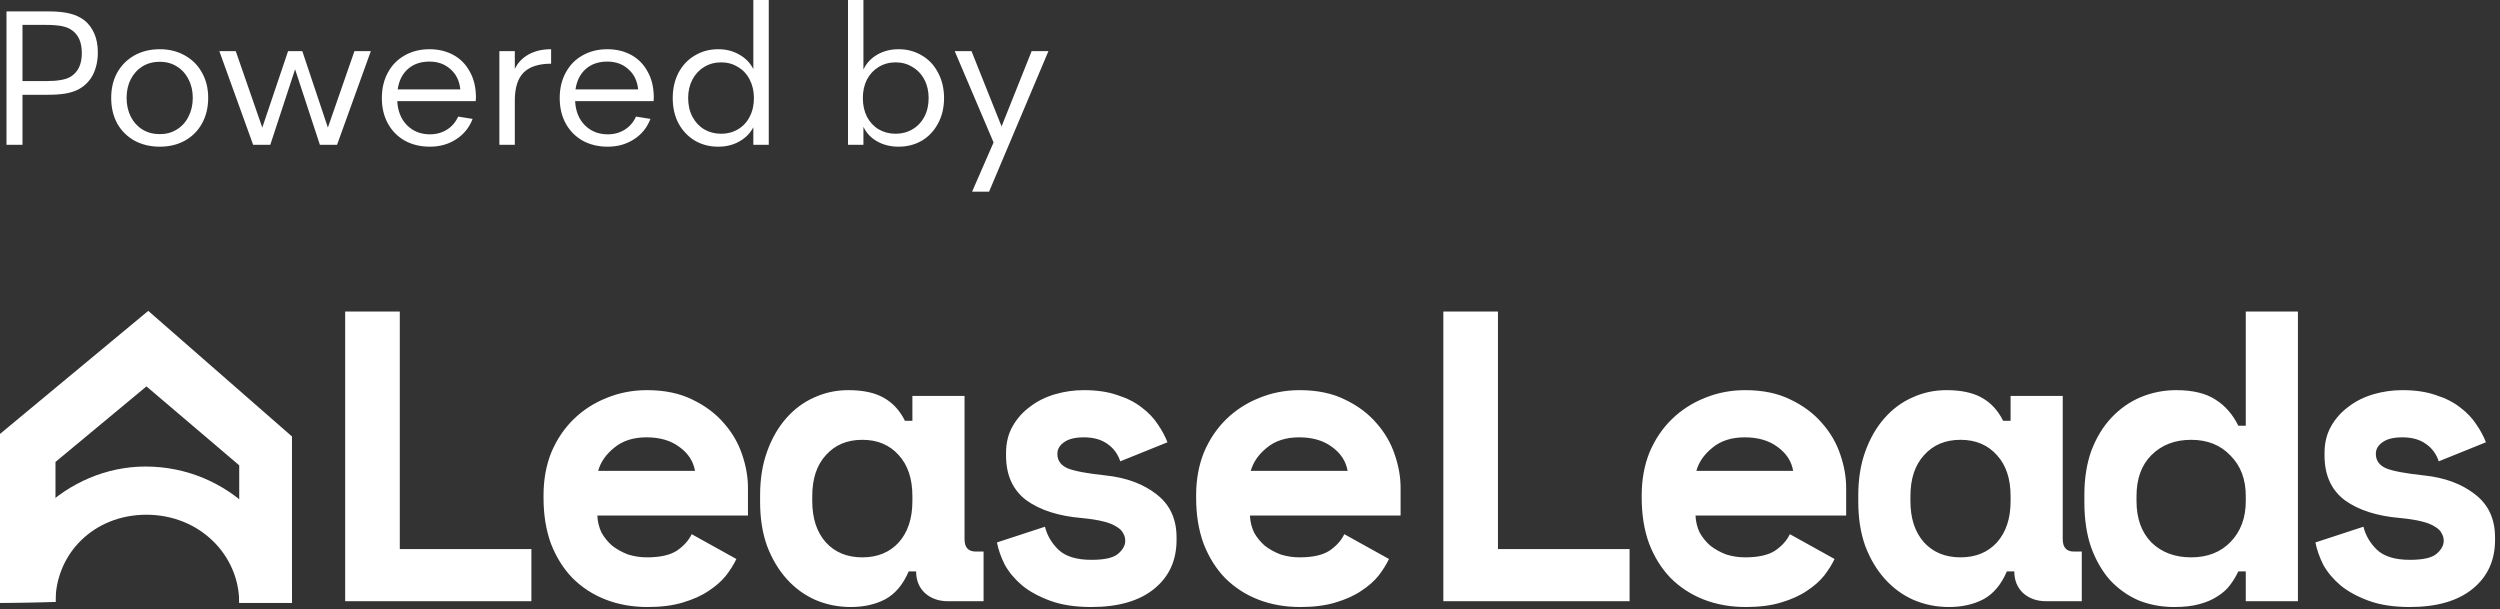
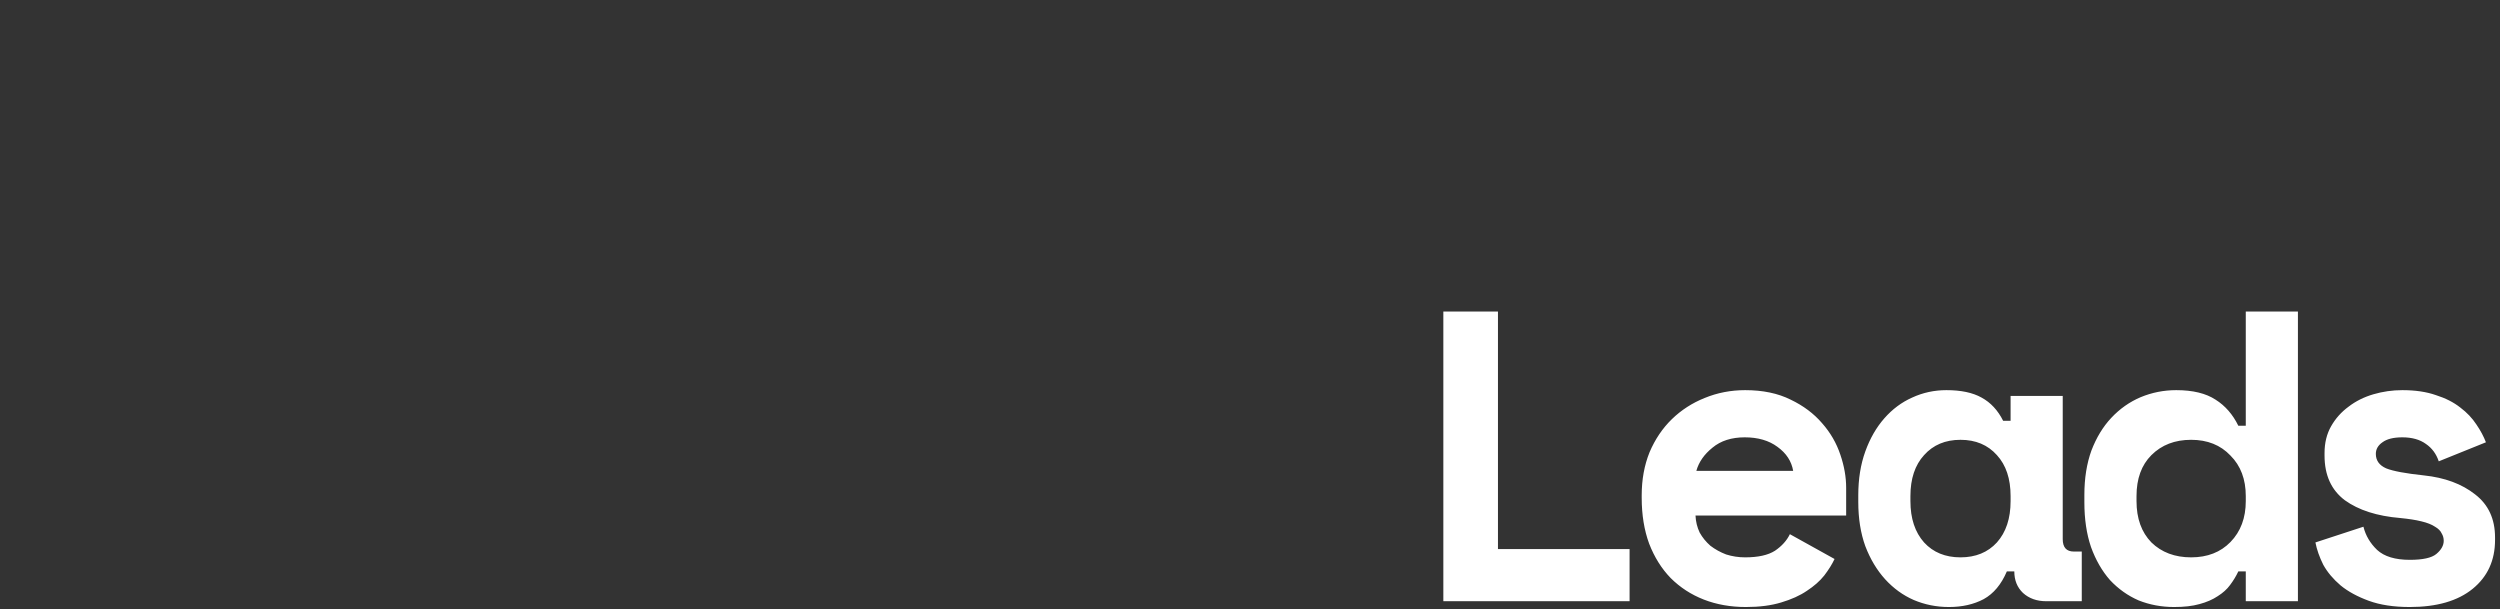
<svg xmlns="http://www.w3.org/2000/svg" width="119" height="29" viewBox="0 0 119 29" fill="none">
  <rect x="0" y="0" width="119" height="29" fill="#333333" stroke="none" />
-   <path d="M0 28.695V20.655L7.057 14.797L13.898 20.776V28.695H11.387V22.15L6.971 18.392L2.641 21.988V28.654L0 28.695Z" fill="white" />
-   <path d="M13.898 28.693C13.898 25.371 10.867 22.207 6.927 22.207C3.161 22.207 0 25.371 0 28.693L2.641 28.653C2.641 26.359 4.459 24.501 6.971 24.501C9.482 24.501 11.387 26.399 11.387 28.693H13.898Z" fill="white" />
-   <path d="M16.43 14.828H19.03V26.136H25.294V28.618H16.43V14.828ZM28.433 24.54C28.446 24.829 28.512 25.098 28.63 25.348C28.761 25.584 28.932 25.794 29.142 25.978C29.365 26.149 29.615 26.287 29.89 26.392C30.179 26.484 30.481 26.53 30.797 26.53C31.414 26.53 31.887 26.425 32.215 26.215C32.543 25.991 32.78 25.729 32.924 25.427L35.052 26.608C34.934 26.858 34.769 27.121 34.559 27.396C34.349 27.659 34.073 27.902 33.732 28.125C33.404 28.349 32.996 28.532 32.511 28.677C32.038 28.821 31.48 28.894 30.836 28.894C30.101 28.894 29.431 28.775 28.827 28.539C28.223 28.303 27.697 27.961 27.251 27.515C26.817 27.068 26.476 26.523 26.226 25.88C25.99 25.236 25.872 24.507 25.872 23.693V23.575C25.872 22.826 25.997 22.143 26.246 21.526C26.509 20.909 26.863 20.383 27.31 19.95C27.756 19.517 28.275 19.182 28.866 18.945C29.47 18.696 30.114 18.571 30.797 18.571C31.637 18.571 32.359 18.722 32.964 19.024C33.568 19.313 34.067 19.687 34.461 20.147C34.855 20.593 35.144 21.093 35.328 21.644C35.511 22.183 35.603 22.708 35.603 23.22V24.54H28.433ZM30.777 20.817C30.146 20.817 29.634 20.981 29.24 21.309C28.846 21.625 28.59 21.992 28.472 22.413H33.082C33.003 21.953 32.753 21.572 32.333 21.27C31.926 20.968 31.407 20.817 30.777 20.817ZM43.253 27.199C42.99 27.817 42.622 28.257 42.15 28.519C41.677 28.769 41.125 28.894 40.495 28.894C39.904 28.894 39.346 28.782 38.82 28.559C38.308 28.335 37.855 28.007 37.461 27.574C37.067 27.14 36.752 26.615 36.516 25.998C36.292 25.381 36.181 24.678 36.181 23.89V23.575C36.181 22.8 36.292 22.104 36.516 21.487C36.739 20.869 37.041 20.344 37.422 19.911C37.803 19.477 38.242 19.149 38.742 18.926C39.254 18.689 39.799 18.571 40.377 18.571C41.073 18.571 41.631 18.689 42.051 18.926C42.484 19.162 42.826 19.53 43.075 20.029H43.43V18.847H45.912V25.663C45.912 26.057 46.089 26.254 46.444 26.254H46.818V28.618H45.124C44.678 28.618 44.31 28.486 44.021 28.224C43.745 27.961 43.607 27.62 43.607 27.199H43.253ZM41.046 26.53C41.769 26.53 42.346 26.293 42.78 25.82C43.213 25.334 43.43 24.678 43.43 23.851V23.614C43.43 22.787 43.213 22.137 42.78 21.664C42.346 21.178 41.769 20.935 41.046 20.935C40.324 20.935 39.746 21.178 39.313 21.664C38.879 22.137 38.663 22.787 38.663 23.614V23.851C38.663 24.678 38.879 25.334 39.313 25.82C39.746 26.293 40.324 26.53 41.046 26.53ZM50.331 21.605C50.331 21.92 50.495 22.15 50.823 22.294C51.152 22.426 51.749 22.537 52.616 22.629C53.614 22.734 54.428 23.036 55.059 23.535C55.689 24.021 56.004 24.704 56.004 25.584V25.702C56.004 26.674 55.65 27.449 54.941 28.027C54.231 28.605 53.233 28.894 51.946 28.894C51.184 28.894 50.534 28.795 49.996 28.598C49.458 28.401 49.011 28.158 48.656 27.869C48.302 27.567 48.026 27.239 47.829 26.884C47.645 26.517 47.52 26.162 47.455 25.82L49.74 25.072C49.845 25.492 50.062 25.86 50.39 26.175C50.731 26.49 51.25 26.648 51.946 26.648C52.563 26.648 52.984 26.556 53.207 26.372C53.443 26.175 53.562 25.965 53.562 25.742C53.562 25.61 53.529 25.492 53.463 25.387C53.41 25.269 53.306 25.164 53.148 25.072C52.99 24.967 52.774 24.881 52.498 24.816C52.235 24.75 51.9 24.698 51.493 24.658C50.39 24.566 49.51 24.284 48.853 23.811C48.21 23.325 47.888 22.616 47.888 21.684V21.565C47.888 21.079 47.993 20.653 48.203 20.285C48.413 19.917 48.689 19.609 49.031 19.359C49.372 19.096 49.766 18.899 50.213 18.768C50.659 18.637 51.119 18.571 51.592 18.571C52.209 18.571 52.741 18.65 53.187 18.807C53.647 18.952 54.034 19.149 54.349 19.398C54.665 19.635 54.921 19.904 55.118 20.206C55.315 20.495 55.466 20.777 55.571 21.053L53.325 21.959C53.207 21.605 53.003 21.329 52.715 21.132C52.426 20.922 52.051 20.817 51.592 20.817C51.171 20.817 50.856 20.896 50.646 21.053C50.436 21.198 50.331 21.381 50.331 21.605ZM59.497 24.54C59.51 24.829 59.576 25.098 59.694 25.348C59.825 25.584 59.996 25.794 60.206 25.978C60.43 26.149 60.679 26.287 60.955 26.392C61.244 26.484 61.546 26.53 61.861 26.53C62.478 26.53 62.951 26.425 63.279 26.215C63.608 25.991 63.844 25.729 63.989 25.427L66.116 26.608C65.998 26.858 65.834 27.121 65.624 27.396C65.413 27.659 65.138 27.902 64.796 28.125C64.468 28.349 64.061 28.532 63.575 28.677C63.102 28.821 62.544 28.894 61.901 28.894C61.165 28.894 60.495 28.775 59.891 28.539C59.287 28.303 58.762 27.961 58.315 27.515C57.882 27.068 57.54 26.523 57.291 25.88C57.054 25.236 56.936 24.507 56.936 23.693V23.575C56.936 22.826 57.061 22.143 57.31 21.526C57.573 20.909 57.928 20.383 58.374 19.95C58.821 19.517 59.34 19.182 59.931 18.945C60.535 18.696 61.178 18.571 61.861 18.571C62.702 18.571 63.424 18.722 64.028 19.024C64.632 19.313 65.131 19.687 65.525 20.147C65.919 20.593 66.208 21.093 66.392 21.644C66.576 22.183 66.668 22.708 66.668 23.22V24.54H59.497ZM61.841 20.817C61.211 20.817 60.699 20.981 60.305 21.309C59.911 21.625 59.655 21.992 59.536 22.413H64.146C64.067 21.953 63.818 21.572 63.398 21.27C62.99 20.968 62.472 20.817 61.841 20.817Z" fill="white" />
  <path d="M68.703 14.828H71.303V26.136H77.568V28.618H68.703V14.828ZM80.706 24.54C80.719 24.829 80.785 25.098 80.903 25.348C81.034 25.584 81.205 25.794 81.415 25.978C81.639 26.149 81.888 26.287 82.164 26.392C82.453 26.484 82.755 26.53 83.07 26.53C83.687 26.53 84.16 26.425 84.489 26.215C84.817 25.991 85.053 25.729 85.198 25.427L87.325 26.608C87.207 26.858 87.043 27.121 86.833 27.396C86.623 27.659 86.347 27.902 86.005 28.125C85.677 28.349 85.27 28.532 84.784 28.677C84.311 28.821 83.753 28.894 83.109 28.894C82.374 28.894 81.704 28.775 81.1 28.539C80.496 28.303 79.971 27.961 79.524 27.515C79.091 27.068 78.749 26.523 78.5 25.88C78.263 25.236 78.145 24.507 78.145 23.693V23.575C78.145 22.826 78.27 22.143 78.519 21.526C78.782 20.909 79.137 20.383 79.583 19.95C80.03 19.517 80.549 19.182 81.139 18.945C81.744 18.696 82.387 18.571 83.07 18.571C83.911 18.571 84.633 18.722 85.237 19.024C85.841 19.313 86.34 19.687 86.734 20.147C87.128 20.593 87.417 21.093 87.601 21.644C87.785 22.183 87.877 22.708 87.877 23.22V24.54H80.706ZM83.05 20.817C82.42 20.817 81.908 20.981 81.514 21.309C81.12 21.625 80.864 21.992 80.746 22.413H85.355C85.276 21.953 85.027 21.572 84.607 21.27C84.2 20.968 83.681 20.817 83.05 20.817ZM95.526 27.199C95.263 27.817 94.896 28.257 94.423 28.519C93.95 28.769 93.399 28.894 92.768 28.894C92.177 28.894 91.619 28.782 91.094 28.559C90.582 28.335 90.129 28.007 89.734 27.574C89.341 27.14 89.025 26.615 88.789 25.998C88.566 25.381 88.454 24.678 88.454 23.89V23.575C88.454 22.8 88.566 22.104 88.789 21.487C89.012 20.869 89.314 20.344 89.695 19.911C90.076 19.477 90.516 19.149 91.015 18.926C91.527 18.689 92.072 18.571 92.65 18.571C93.346 18.571 93.904 18.689 94.325 18.926C94.758 19.162 95.099 19.53 95.349 20.029H95.704V18.847H98.186V25.663C98.186 26.057 98.363 26.254 98.718 26.254H99.092V28.618H97.398C96.951 28.618 96.583 28.486 96.294 28.224C96.019 27.961 95.881 27.62 95.881 27.199H95.526ZM93.32 26.53C94.042 26.53 94.62 26.293 95.053 25.82C95.487 25.334 95.704 24.678 95.704 23.851V23.614C95.704 22.787 95.487 22.137 95.053 21.664C94.62 21.178 94.042 20.935 93.32 20.935C92.597 20.935 92.02 21.178 91.586 21.664C91.153 22.137 90.936 22.787 90.936 23.614V23.851C90.936 24.678 91.153 25.334 91.586 25.82C92.02 26.293 92.597 26.53 93.32 26.53ZM106.899 27.199H106.544C106.439 27.423 106.308 27.639 106.15 27.849C106.006 28.047 105.809 28.224 105.559 28.381C105.323 28.539 105.034 28.664 104.692 28.756C104.364 28.848 103.963 28.894 103.491 28.894C102.886 28.894 102.322 28.788 101.796 28.578C101.284 28.355 100.831 28.033 100.437 27.613C100.056 27.18 99.754 26.654 99.531 26.037C99.321 25.42 99.216 24.711 99.216 23.91V23.555C99.216 22.767 99.328 22.064 99.551 21.447C99.787 20.83 100.102 20.311 100.496 19.891C100.903 19.457 101.37 19.129 101.895 18.906C102.433 18.683 102.998 18.571 103.589 18.571C104.377 18.571 105.001 18.722 105.461 19.024C105.92 19.313 106.281 19.727 106.544 20.265H106.899V14.828H109.381V28.618H106.899V27.199ZM104.298 26.53C105.073 26.53 105.697 26.287 106.17 25.801C106.656 25.302 106.899 24.652 106.899 23.851V23.614C106.899 22.813 106.656 22.169 106.17 21.684C105.697 21.184 105.073 20.935 104.298 20.935C103.523 20.935 102.893 21.178 102.407 21.664C101.934 22.137 101.698 22.787 101.698 23.614V23.851C101.698 24.678 101.934 25.334 102.407 25.82C102.893 26.293 103.523 26.53 104.298 26.53ZM113.09 21.605C113.09 21.92 113.254 22.15 113.583 22.294C113.911 22.426 114.509 22.537 115.375 22.629C116.374 22.734 117.188 23.036 117.818 23.535C118.449 24.021 118.764 24.704 118.764 25.584V25.702C118.764 26.674 118.409 27.449 117.7 28.027C116.991 28.605 115.993 28.894 114.706 28.894C113.944 28.894 113.294 28.795 112.755 28.598C112.217 28.401 111.77 28.158 111.416 27.869C111.061 27.567 110.785 27.239 110.588 26.884C110.405 26.517 110.28 26.162 110.214 25.82L112.499 25.072C112.604 25.492 112.821 25.86 113.149 26.175C113.491 26.49 114.01 26.648 114.706 26.648C115.323 26.648 115.743 26.556 115.966 26.372C116.203 26.175 116.321 25.965 116.321 25.742C116.321 25.61 116.288 25.492 116.222 25.387C116.17 25.269 116.065 25.164 115.907 25.072C115.75 24.967 115.533 24.881 115.257 24.816C114.995 24.75 114.66 24.698 114.253 24.658C113.149 24.566 112.269 24.284 111.613 23.811C110.969 23.325 110.648 22.616 110.648 21.684V21.565C110.648 21.079 110.753 20.653 110.963 20.285C111.173 19.917 111.449 19.609 111.79 19.359C112.132 19.096 112.526 18.899 112.972 18.768C113.419 18.637 113.878 18.571 114.351 18.571C114.968 18.571 115.5 18.65 115.947 18.807C116.406 18.952 116.794 19.149 117.109 19.398C117.424 19.635 117.68 19.904 117.877 20.206C118.074 20.495 118.225 20.777 118.33 21.053L116.085 21.959C115.966 21.605 115.763 21.329 115.474 21.132C115.185 20.922 114.811 20.817 114.351 20.817C113.931 20.817 113.616 20.896 113.405 21.053C113.195 21.198 113.09 21.381 113.09 21.605Z" fill="white" />
-   <path d="M4.016 0.965C4.22 1.13 4.378 1.341 4.489 1.599C4.601 1.856 4.657 2.153 4.657 2.49C4.657 2.894 4.579 3.249 4.424 3.556C4.27 3.856 4.04 4.088 3.737 4.254C3.545 4.352 3.331 4.419 3.096 4.456C2.861 4.493 2.594 4.511 2.297 4.511H1.07V6.891H0.309V0.542H2.297C2.712 0.542 3.052 0.576 3.319 0.643C3.591 0.711 3.824 0.818 4.016 0.965ZM3.337 3.666C3.709 3.451 3.895 3.072 3.895 2.527C3.895 2.024 3.74 1.663 3.43 1.442C3.294 1.344 3.127 1.277 2.929 1.24C2.73 1.204 2.489 1.185 2.204 1.185H1.07V3.859H2.204C2.737 3.859 3.114 3.794 3.337 3.666ZM7.606 6.982C7.16 6.982 6.76 6.888 6.407 6.698C6.054 6.502 5.779 6.229 5.581 5.88C5.388 5.525 5.293 5.117 5.293 4.658C5.293 4.205 5.388 3.804 5.581 3.454C5.779 3.105 6.051 2.833 6.398 2.637C6.751 2.441 7.154 2.343 7.606 2.343C8.052 2.343 8.448 2.441 8.795 2.637C9.148 2.833 9.421 3.105 9.613 3.454C9.811 3.804 9.91 4.205 9.91 4.658C9.91 5.117 9.811 5.525 9.613 5.88C9.421 6.229 9.148 6.502 8.795 6.698C8.448 6.888 8.052 6.982 7.606 6.982ZM7.606 6.385C7.909 6.385 8.179 6.312 8.414 6.165C8.656 6.018 8.842 5.813 8.972 5.549C9.108 5.286 9.176 4.989 9.176 4.658C9.176 4.327 9.108 4.033 8.972 3.776C8.842 3.513 8.656 3.308 8.414 3.16C8.179 3.014 7.909 2.94 7.606 2.94C7.296 2.94 7.021 3.014 6.779 3.16C6.544 3.308 6.358 3.513 6.222 3.776C6.092 4.033 6.026 4.327 6.026 4.658C6.026 4.989 6.092 5.286 6.222 5.549C6.358 5.813 6.544 6.018 6.779 6.165C7.021 6.312 7.296 6.385 7.606 6.385ZM15.607 6.073L16.871 2.435H17.651L16.044 6.891H15.226L14.046 3.298L12.866 6.891H12.049L10.441 2.435H11.222L12.485 6.073L13.712 2.435H14.39L15.607 6.073ZM22.645 4.814H18.91C18.935 5.292 19.09 5.675 19.375 5.963C19.666 6.251 20.028 6.394 20.462 6.394C20.765 6.394 21.035 6.321 21.27 6.174C21.506 6.027 21.685 5.819 21.809 5.549L22.497 5.66C22.336 6.076 22.072 6.401 21.707 6.633C21.348 6.866 20.933 6.982 20.462 6.982C20.016 6.982 19.62 6.888 19.273 6.698C18.926 6.502 18.656 6.229 18.464 5.88C18.272 5.531 18.176 5.127 18.176 4.667C18.176 4.208 18.272 3.804 18.464 3.454C18.656 3.099 18.923 2.827 19.263 2.637C19.61 2.441 20.004 2.343 20.443 2.343C20.871 2.343 21.252 2.435 21.586 2.618C21.921 2.802 22.181 3.069 22.367 3.418C22.559 3.761 22.655 4.168 22.655 4.64L22.645 4.814ZM20.443 2.931C20.028 2.931 19.688 3.047 19.421 3.28C19.155 3.513 18.991 3.837 18.929 4.254H21.911C21.868 3.843 21.71 3.522 21.438 3.289C21.171 3.05 20.84 2.931 20.443 2.931ZM24.505 3.28C24.647 2.986 24.867 2.756 25.164 2.591C25.462 2.425 25.818 2.343 26.233 2.343V3.032C25.644 3.032 25.207 3.173 24.923 3.454C24.644 3.736 24.505 4.18 24.505 4.787V6.891H23.77V2.435H24.505V3.28ZM31.111 4.814H27.376C27.4 5.292 27.555 5.675 27.84 5.963C28.131 6.251 28.494 6.394 28.927 6.394C29.231 6.394 29.5 6.321 29.736 6.174C29.971 6.027 30.151 5.819 30.274 5.549L30.962 5.66C30.801 6.076 30.538 6.401 30.172 6.633C29.813 6.866 29.398 6.982 28.927 6.982C28.481 6.982 28.085 6.888 27.738 6.698C27.391 6.502 27.122 6.229 26.93 5.88C26.738 5.531 26.642 5.127 26.642 4.667C26.642 4.208 26.738 3.804 26.93 3.454C27.122 3.099 27.388 2.827 27.729 2.637C28.076 2.441 28.469 2.343 28.909 2.343C29.336 2.343 29.717 2.435 30.052 2.618C30.386 2.802 30.646 3.069 30.832 3.418C31.024 3.761 31.12 4.168 31.12 4.64L31.111 4.814ZM28.909 2.931C28.494 2.931 28.153 3.047 27.887 3.28C27.62 3.513 27.456 3.837 27.394 4.254H30.377C30.333 3.843 30.175 3.522 29.903 3.289C29.636 3.05 29.305 2.931 28.909 2.931ZM35.859 0H36.593V6.891H35.859V6.055C35.711 6.342 35.488 6.569 35.19 6.734C34.899 6.9 34.565 6.982 34.187 6.982C33.778 6.982 33.41 6.888 33.081 6.698C32.753 6.502 32.493 6.229 32.301 5.88C32.115 5.531 32.022 5.127 32.022 4.667C32.022 4.214 32.115 3.81 32.301 3.454C32.493 3.099 32.753 2.827 33.081 2.637C33.41 2.441 33.778 2.343 34.187 2.343C34.565 2.343 34.899 2.429 35.19 2.6C35.488 2.765 35.711 2.995 35.859 3.289V0ZM34.326 6.367C34.623 6.367 34.89 6.296 35.125 6.156C35.367 6.015 35.553 5.816 35.683 5.558C35.819 5.301 35.887 5.004 35.887 4.667C35.887 4.337 35.819 4.043 35.683 3.785C35.553 3.528 35.367 3.329 35.125 3.188C34.89 3.041 34.623 2.968 34.326 2.968C34.029 2.968 33.76 3.041 33.518 3.188C33.282 3.329 33.097 3.528 32.96 3.785C32.824 4.043 32.756 4.337 32.756 4.667C32.756 5.004 32.824 5.301 32.96 5.558C33.097 5.816 33.282 6.015 33.518 6.156C33.76 6.296 34.029 6.367 34.326 6.367ZM42.772 2.343C43.181 2.343 43.549 2.441 43.877 2.637C44.206 2.827 44.463 3.099 44.648 3.454C44.841 3.81 44.937 4.214 44.937 4.667C44.937 5.127 44.841 5.531 44.648 5.88C44.463 6.229 44.206 6.502 43.877 6.698C43.549 6.888 43.181 6.982 42.772 6.982C42.394 6.982 42.056 6.9 41.759 6.734C41.462 6.569 41.242 6.336 41.099 6.036V6.891H40.365V0H41.099V3.308C41.242 3.007 41.462 2.772 41.759 2.6C42.056 2.429 42.394 2.343 42.772 2.343ZM42.632 6.367C42.93 6.367 43.196 6.296 43.431 6.156C43.673 6.015 43.862 5.816 43.998 5.558C44.135 5.301 44.203 5.004 44.203 4.667C44.203 4.337 44.135 4.043 43.998 3.785C43.862 3.528 43.673 3.329 43.431 3.188C43.196 3.041 42.93 2.968 42.632 2.968C42.335 2.968 42.066 3.041 41.824 3.188C41.589 3.329 41.403 3.528 41.267 3.785C41.137 4.043 41.072 4.337 41.072 4.667C41.072 5.004 41.137 5.301 41.267 5.558C41.403 5.816 41.589 6.015 41.824 6.156C42.066 6.296 42.335 6.367 42.632 6.367ZM47.675 6.018L49.106 2.435H49.905L47.08 9.123H46.272L47.294 6.78L45.445 2.435H46.244L47.675 6.018Z" fill="white" />
</svg>